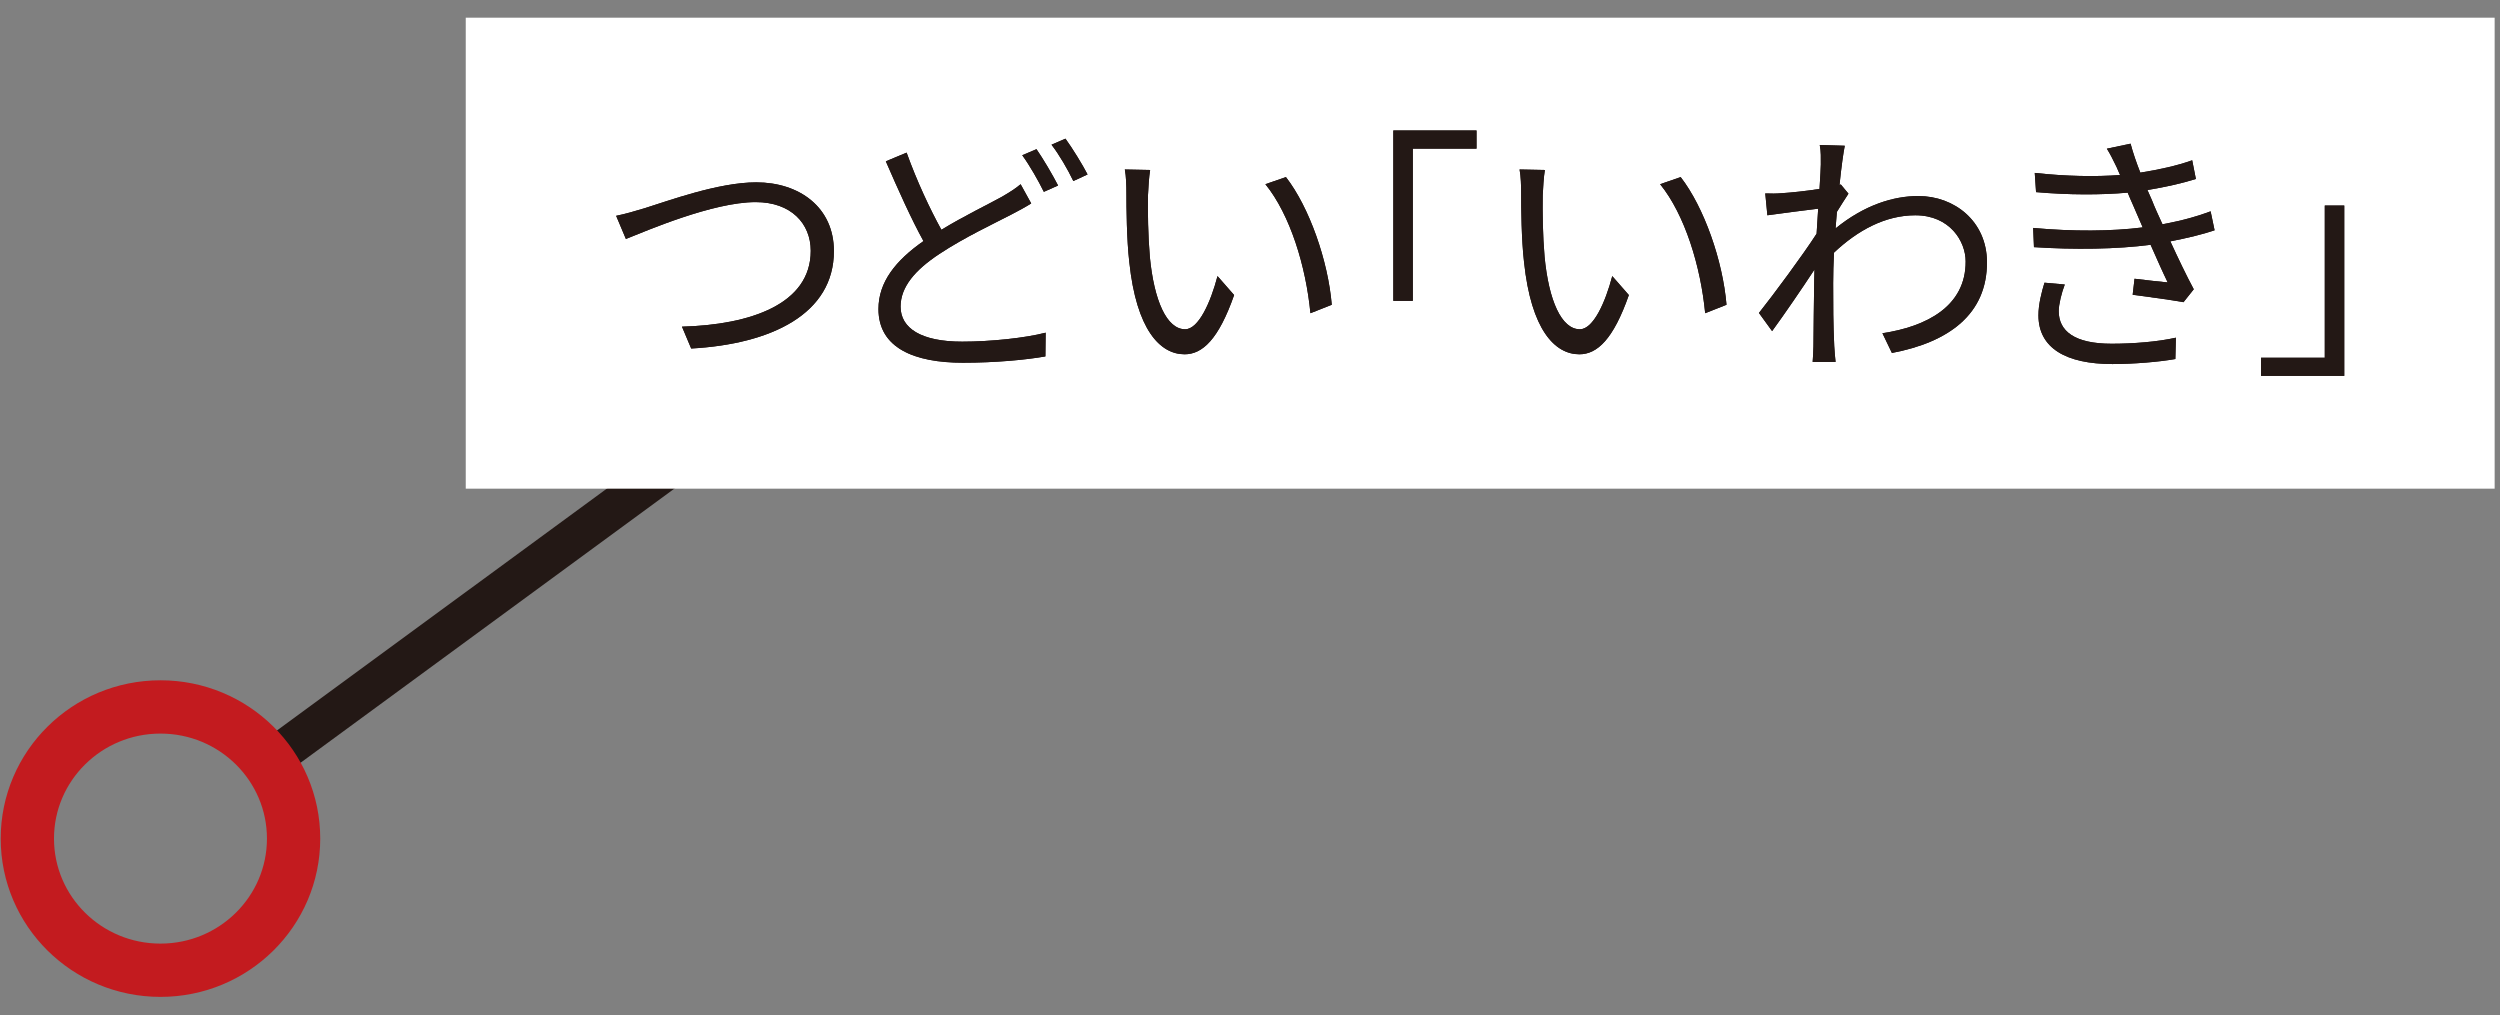
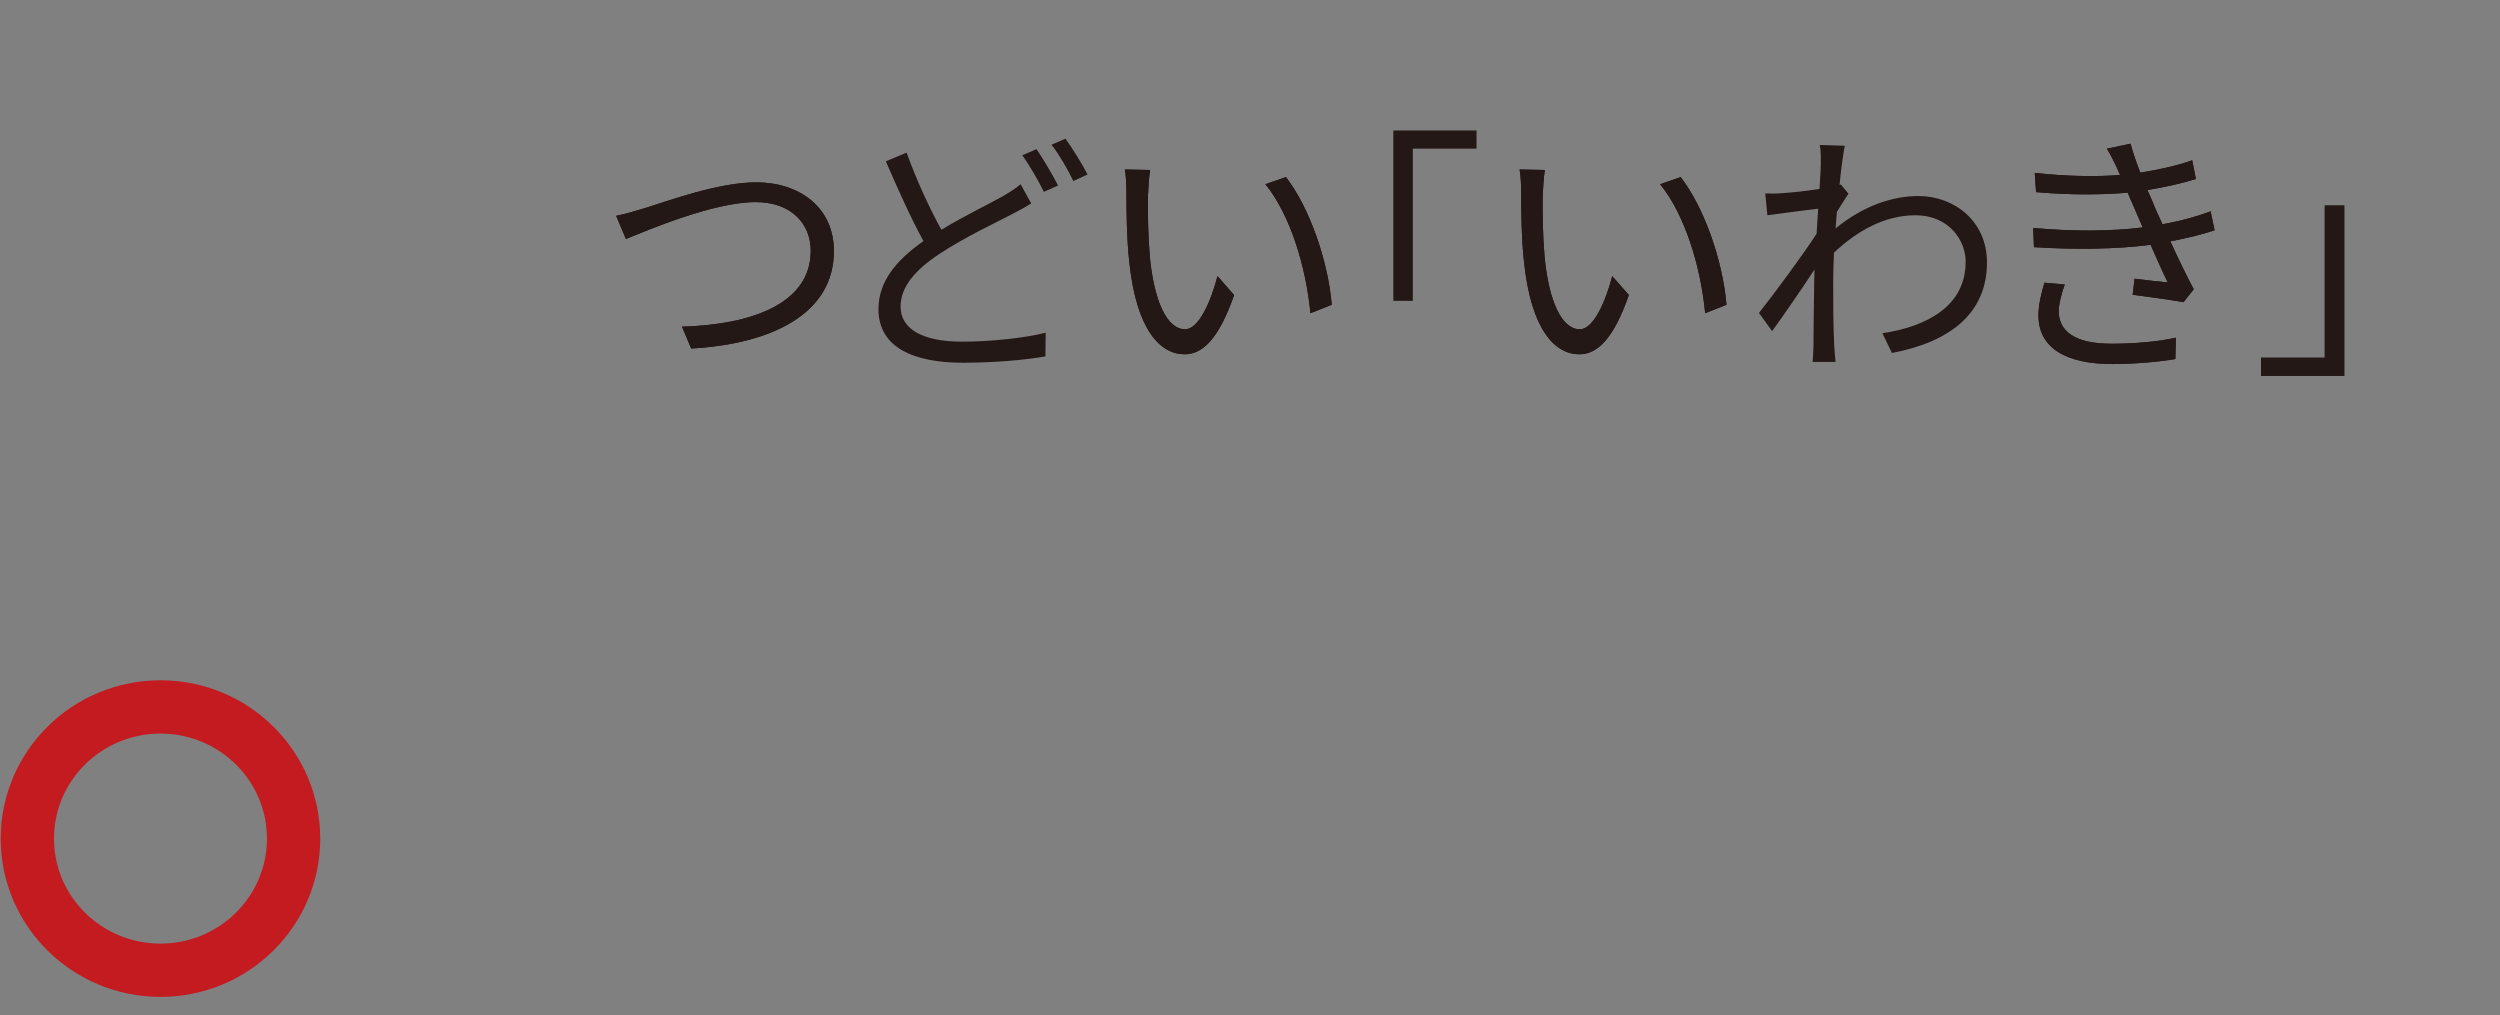
<svg xmlns="http://www.w3.org/2000/svg" version="1.1" x="0px" y="0px" width="133px" height="54px" viewBox="-0.038 -0.941 133 54" overflow="visible" enable-background="new -0.038 -0.941 133 54" xml:space="preserve">
  <rect x="-0.038" y="-0.941" width="133" height="54" fill="#808080" stroke="none" />
  <defs>
</defs>
  <g>
-     <line fill="none" stroke="#231815" stroke-width="2.126" stroke-miterlimit="10" x1="40.929" y1="20.004" x2="14.581" y2="39.323" />
-   </g>
+     </g>
  <g>
    <g>
-       <rect x="24.74" fill="#FFFFFF" width="107.937" height="25.056" />
-     </g>
+       </g>
    <g>
      <g>
        <path fill="#231815" d="M34.267,10.133c1.178-0.364,3.895-1.373,5.926-1.373c2.297,0,4.133,1.331,4.133,3.656     c0,3.334-3.307,4.945-7.593,5.184l-0.49-1.163c3.628-0.099,6.85-1.19,6.85-4.034c0-1.457-1.051-2.592-2.928-2.592     c-2.283,0-5.813,1.527-6.905,1.961l-0.519-1.232C33.245,10.441,33.749,10.287,34.267,10.133z" />
        <path fill="#231815" d="M34.267,10.133c1.178-0.364,3.895-1.373,5.926-1.373c2.297,0,4.133,1.331,4.133,3.656     c0,3.334-3.307,4.945-7.593,5.184l-0.49-1.163c3.628-0.099,6.85-1.19,6.85-4.034c0-1.457-1.051-2.592-2.928-2.592     c-2.283,0-5.813,1.527-6.905,1.961l-0.519-1.232C33.245,10.441,33.749,10.287,34.267,10.133z" />
      </g>
      <g>
-         <path fill="#231815" d="M54.822,9.881c-0.309,0.195-0.645,0.378-1.051,0.588c-0.938,0.49-2.479,1.205-3.838,2.102     c-1.289,0.854-2.06,1.751-2.06,2.801c0,1.149,1.093,1.863,3.277,1.863c1.514,0,3.362-0.195,4.441-0.477l-0.014,1.262     c-1.037,0.182-2.648,0.336-4.385,0.336c-2.592,0-4.496-0.785-4.496-2.857c0-1.43,0.91-2.578,2.395-3.614     c-0.631-1.135-1.358-2.759-2.003-4.244l1.106-0.462c0.547,1.526,1.247,3.012,1.85,4.104c1.219-0.742,2.479-1.344,3.235-1.765     c0.406-0.238,0.7-0.421,0.98-0.658L54.822,9.881z M55.103,6.995c0.35,0.505,0.854,1.358,1.148,1.933l-0.756,0.337     c-0.281-0.575-0.758-1.415-1.149-1.947L55.103,6.995z M56.644,6.436c0.377,0.518,0.91,1.387,1.176,1.904l-0.756,0.35     c-0.295-0.615-0.757-1.414-1.162-1.932L56.644,6.436z" />
        <path fill="#231815" d="M54.822,9.881c-0.309,0.195-0.645,0.378-1.051,0.588c-0.938,0.49-2.479,1.205-3.838,2.102     c-1.289,0.854-2.06,1.751-2.06,2.801c0,1.149,1.093,1.863,3.277,1.863c1.514,0,3.362-0.195,4.441-0.477l-0.014,1.262     c-1.037,0.182-2.648,0.336-4.385,0.336c-2.592,0-4.496-0.785-4.496-2.857c0-1.43,0.91-2.578,2.395-3.614     c-0.631-1.135-1.358-2.759-2.003-4.244l1.106-0.462c0.547,1.526,1.247,3.012,1.85,4.104c1.219-0.742,2.479-1.344,3.235-1.765     c0.406-0.238,0.7-0.421,0.98-0.658L54.822,9.881z M55.103,6.995c0.35,0.505,0.854,1.358,1.148,1.933l-0.756,0.337     c-0.281-0.575-0.758-1.415-1.149-1.947L55.103,6.995z M56.644,6.436c0.377,0.518,0.91,1.387,1.176,1.904l-0.756,0.35     c-0.295-0.615-0.757-1.414-1.162-1.932L56.644,6.436z" />
      </g>
      <g>
        <path fill="#231815" d="M61.035,9.447c-0.015,0.867,0,2.143,0.099,3.277c0.224,2.324,0.896,3.852,1.877,3.852     c0.714,0,1.357-1.429,1.723-2.829l0.883,1.009c-0.827,2.354-1.682,3.151-2.635,3.151c-1.303,0-2.562-1.303-2.941-4.903     c-0.14-1.204-0.154-2.885-0.154-3.697c0-0.322-0.014-0.896-0.084-1.232l1.346,0.027C61.091,8.438,61.05,9.082,61.035,9.447z      M70.812,15.273l-1.135,0.449c-0.238-2.494-1.079-5.24-2.396-6.864l1.093-0.378C69.622,10.091,70.616,12.935,70.812,15.273z" />
        <path fill="#231815" d="M61.035,9.447c-0.015,0.867,0,2.143,0.099,3.277c0.224,2.324,0.896,3.852,1.877,3.852     c0.714,0,1.357-1.429,1.723-2.829l0.883,1.009c-0.827,2.354-1.682,3.151-2.635,3.151c-1.303,0-2.562-1.303-2.941-4.903     c-0.14-1.204-0.154-2.885-0.154-3.697c0-0.322-0.014-0.896-0.084-1.232l1.346,0.027C61.091,8.438,61.05,9.082,61.035,9.447z      M70.812,15.273l-1.135,0.449c-0.238-2.494-1.079-5.24-2.396-6.864l1.093-0.378C69.622,10.091,70.616,12.935,70.812,15.273z" />
      </g>
      <g>
        <path fill="#231815" d="M74.087,6h4.426v0.967h-3.39v8.097h-1.036V6z" />
-         <path fill="#231815" d="M74.087,6h4.426v0.967h-3.39v8.097h-1.036V6z" />
      </g>
      <g>
        <path fill="#231815" d="M82.035,9.447c-0.015,0.867,0,2.143,0.099,3.277c0.224,2.324,0.896,3.852,1.877,3.852     c0.714,0,1.357-1.429,1.723-2.829l0.883,1.009c-0.827,2.354-1.682,3.151-2.635,3.151c-1.303,0-2.562-1.303-2.941-4.903     c-0.14-1.204-0.154-2.885-0.154-3.697c0-0.322-0.014-0.896-0.084-1.232l1.346,0.027C82.091,8.438,82.05,9.082,82.035,9.447z      M91.812,15.273l-1.135,0.449c-0.238-2.494-1.079-5.24-2.396-6.864l1.093-0.378C90.622,10.091,91.616,12.935,91.812,15.273z" />
        <path fill="#231815" d="M82.035,9.447c-0.015,0.867,0,2.143,0.099,3.277c0.224,2.324,0.896,3.852,1.877,3.852     c0.714,0,1.357-1.429,1.723-2.829l0.883,1.009c-0.827,2.354-1.682,3.151-2.635,3.151c-1.303,0-2.562-1.303-2.941-4.903     c-0.14-1.204-0.154-2.885-0.154-3.697c0-0.322-0.014-0.896-0.084-1.232l1.346,0.027C82.091,8.438,82.05,9.082,82.035,9.447z      M91.812,15.273l-1.135,0.449c-0.238-2.494-1.079-5.24-2.396-6.864l1.093-0.378C90.622,10.091,91.616,12.935,91.812,15.273z" />
      </g>
      <g>
-         <path fill="#231815" d="M98.3,9.362c-0.168,0.253-0.406,0.63-0.615,0.967c-0.028,0.28-0.043,0.589-0.07,0.882     c1.527-1.246,3.082-1.723,4.398-1.723c1.933,0,3.642,1.346,3.656,3.502c0.014,2.787-2.031,4.272-5.057,4.847l-0.505-1.05     c2.339-0.351,4.44-1.43,4.427-3.824c0-1.064-0.841-2.451-2.676-2.451c-1.597,0-3.068,0.798-4.328,1.988     c-0.028,0.574-0.043,1.135-0.043,1.625c0,1.261,0,2.102,0.057,3.348c0.014,0.238,0.042,0.588,0.07,0.841h-1.219     c0.014-0.196,0.042-0.603,0.042-0.827c0.015-1.33,0.015-2.017,0.042-3.557c0-0.141,0.014-0.322,0.014-0.533     c-0.672,1.023-1.582,2.354-2.255,3.277l-0.7-0.966c0.77-0.967,2.367-3.124,3.067-4.216c0.028-0.449,0.056-0.896,0.084-1.331     c-0.63,0.069-1.835,0.237-2.703,0.351l-0.112-1.163c0.309,0.014,0.574,0.014,0.91-0.015c0.449-0.027,1.262-0.111,1.976-0.224     c0.042-0.658,0.069-1.148,0.069-1.303c0-0.322,0.015-0.687-0.056-1.036l1.331,0.041c-0.07,0.337-0.182,1.121-0.28,2.088     l0.069-0.028L98.3,9.362z" />
        <path fill="#231815" d="M98.3,9.362c-0.168,0.253-0.406,0.63-0.615,0.967c-0.028,0.28-0.043,0.589-0.07,0.882     c1.527-1.246,3.082-1.723,4.398-1.723c1.933,0,3.642,1.346,3.656,3.502c0.014,2.787-2.031,4.272-5.057,4.847l-0.505-1.05     c2.339-0.351,4.44-1.43,4.427-3.824c0-1.064-0.841-2.451-2.676-2.451c-1.597,0-3.068,0.798-4.328,1.988     c-0.028,0.574-0.043,1.135-0.043,1.625c0,1.261,0,2.102,0.057,3.348c0.014,0.238,0.042,0.588,0.07,0.841h-1.219     c0.014-0.196,0.042-0.603,0.042-0.827c0.015-1.33,0.015-2.017,0.042-3.557c0-0.141,0.014-0.322,0.014-0.533     c-0.672,1.023-1.582,2.354-2.255,3.277l-0.7-0.966c0.77-0.967,2.367-3.124,3.067-4.216c0.028-0.449,0.056-0.896,0.084-1.331     c-0.63,0.069-1.835,0.237-2.703,0.351l-0.112-1.163c0.309,0.014,0.574,0.014,0.91-0.015c0.449-0.027,1.262-0.111,1.976-0.224     c0.042-0.658,0.069-1.148,0.069-1.303c0-0.322,0.015-0.687-0.056-1.036l1.331,0.041c-0.07,0.337-0.182,1.121-0.28,2.088     l0.069-0.028L98.3,9.362z" />
      </g>
      <g>
        <path fill="#231815" d="M117.778,11.31c-0.617,0.21-1.415,0.406-2.354,0.589c0.406,0.882,0.854,1.82,1.246,2.549l-0.546,0.687     c-0.7-0.126-1.821-0.28-2.704-0.393l0.099-0.854c0.673,0.084,1.331,0.154,1.765,0.196c-0.266-0.546-0.588-1.274-0.91-2.003     c-1.793,0.238-4.062,0.266-6.205,0.126l-0.043-1.022c2.115,0.195,4.175,0.182,5.828-0.028l-0.49-1.134     c-0.112-0.238-0.211-0.49-0.309-0.715c-1.4,0.126-3.151,0.126-4.875-0.028l-0.069-1.022c1.653,0.182,3.208,0.21,4.538,0.112     c-0.07-0.154-0.126-0.294-0.182-0.421c-0.211-0.434-0.336-0.686-0.519-0.98l1.261-0.266c0.126,0.477,0.309,1.008,0.518,1.541     c0.967-0.154,1.947-0.365,2.76-0.658l0.196,0.994c-0.714,0.225-1.624,0.434-2.577,0.588l0.252,0.574     c0.112,0.295,0.309,0.729,0.547,1.247c1.092-0.196,1.933-0.448,2.562-0.687L117.778,11.31z M109.808,14.195     c-0.168,0.434-0.322,1.051-0.322,1.414c0,1.064,0.84,1.737,2.815,1.737c1.12,0,2.438-0.099,3.418-0.322l-0.028,1.135     c-0.868,0.154-2.213,0.267-3.348,0.267c-2.479,0-3.936-0.855-3.936-2.592c0-0.588,0.168-1.232,0.322-1.736L109.808,14.195z" />
        <path fill="#231815" d="M117.778,11.31c-0.617,0.21-1.415,0.406-2.354,0.589c0.406,0.882,0.854,1.82,1.246,2.549l-0.546,0.687     c-0.7-0.126-1.821-0.28-2.704-0.393l0.099-0.854c0.673,0.084,1.331,0.154,1.765,0.196c-0.266-0.546-0.588-1.274-0.91-2.003     c-1.793,0.238-4.062,0.266-6.205,0.126l-0.043-1.022c2.115,0.195,4.175,0.182,5.828-0.028l-0.49-1.134     c-0.112-0.238-0.211-0.49-0.309-0.715c-1.4,0.126-3.151,0.126-4.875-0.028l-0.069-1.022c1.653,0.182,3.208,0.21,4.538,0.112     c-0.07-0.154-0.126-0.294-0.182-0.421c-0.211-0.434-0.336-0.686-0.519-0.98l1.261-0.266c0.126,0.477,0.309,1.008,0.518,1.541     c0.967-0.154,1.947-0.365,2.76-0.658l0.196,0.994c-0.714,0.225-1.624,0.434-2.577,0.588l0.252,0.574     c0.112,0.295,0.309,0.729,0.547,1.247c1.092-0.196,1.933-0.448,2.562-0.687L117.778,11.31z M109.808,14.195     c-0.168,0.434-0.322,1.051-0.322,1.414c0,1.064,0.84,1.737,2.815,1.737c1.12,0,2.438-0.099,3.418-0.322l-0.028,1.135     c-0.868,0.154-2.213,0.267-3.348,0.267c-2.479,0-3.936-0.855-3.936-2.592c0-0.588,0.168-1.232,0.322-1.736L109.808,14.195z" />
      </g>
      <g>
        <path fill="#231815" d="M124.677,19.056h-4.428V18.09h3.391V9.992h1.037V19.056z" />
        <path fill="#231815" d="M124.677,19.056h-4.428V18.09h3.391V9.992h1.037V19.056z" />
      </g>
    </g>
  </g>
  <ellipse fill="none" stroke="#C31B1F" stroke-width="2.835" stroke-miterlimit="10" cx="8.499" cy="43.672" rx="7.082" ry="7.004" />
</svg>